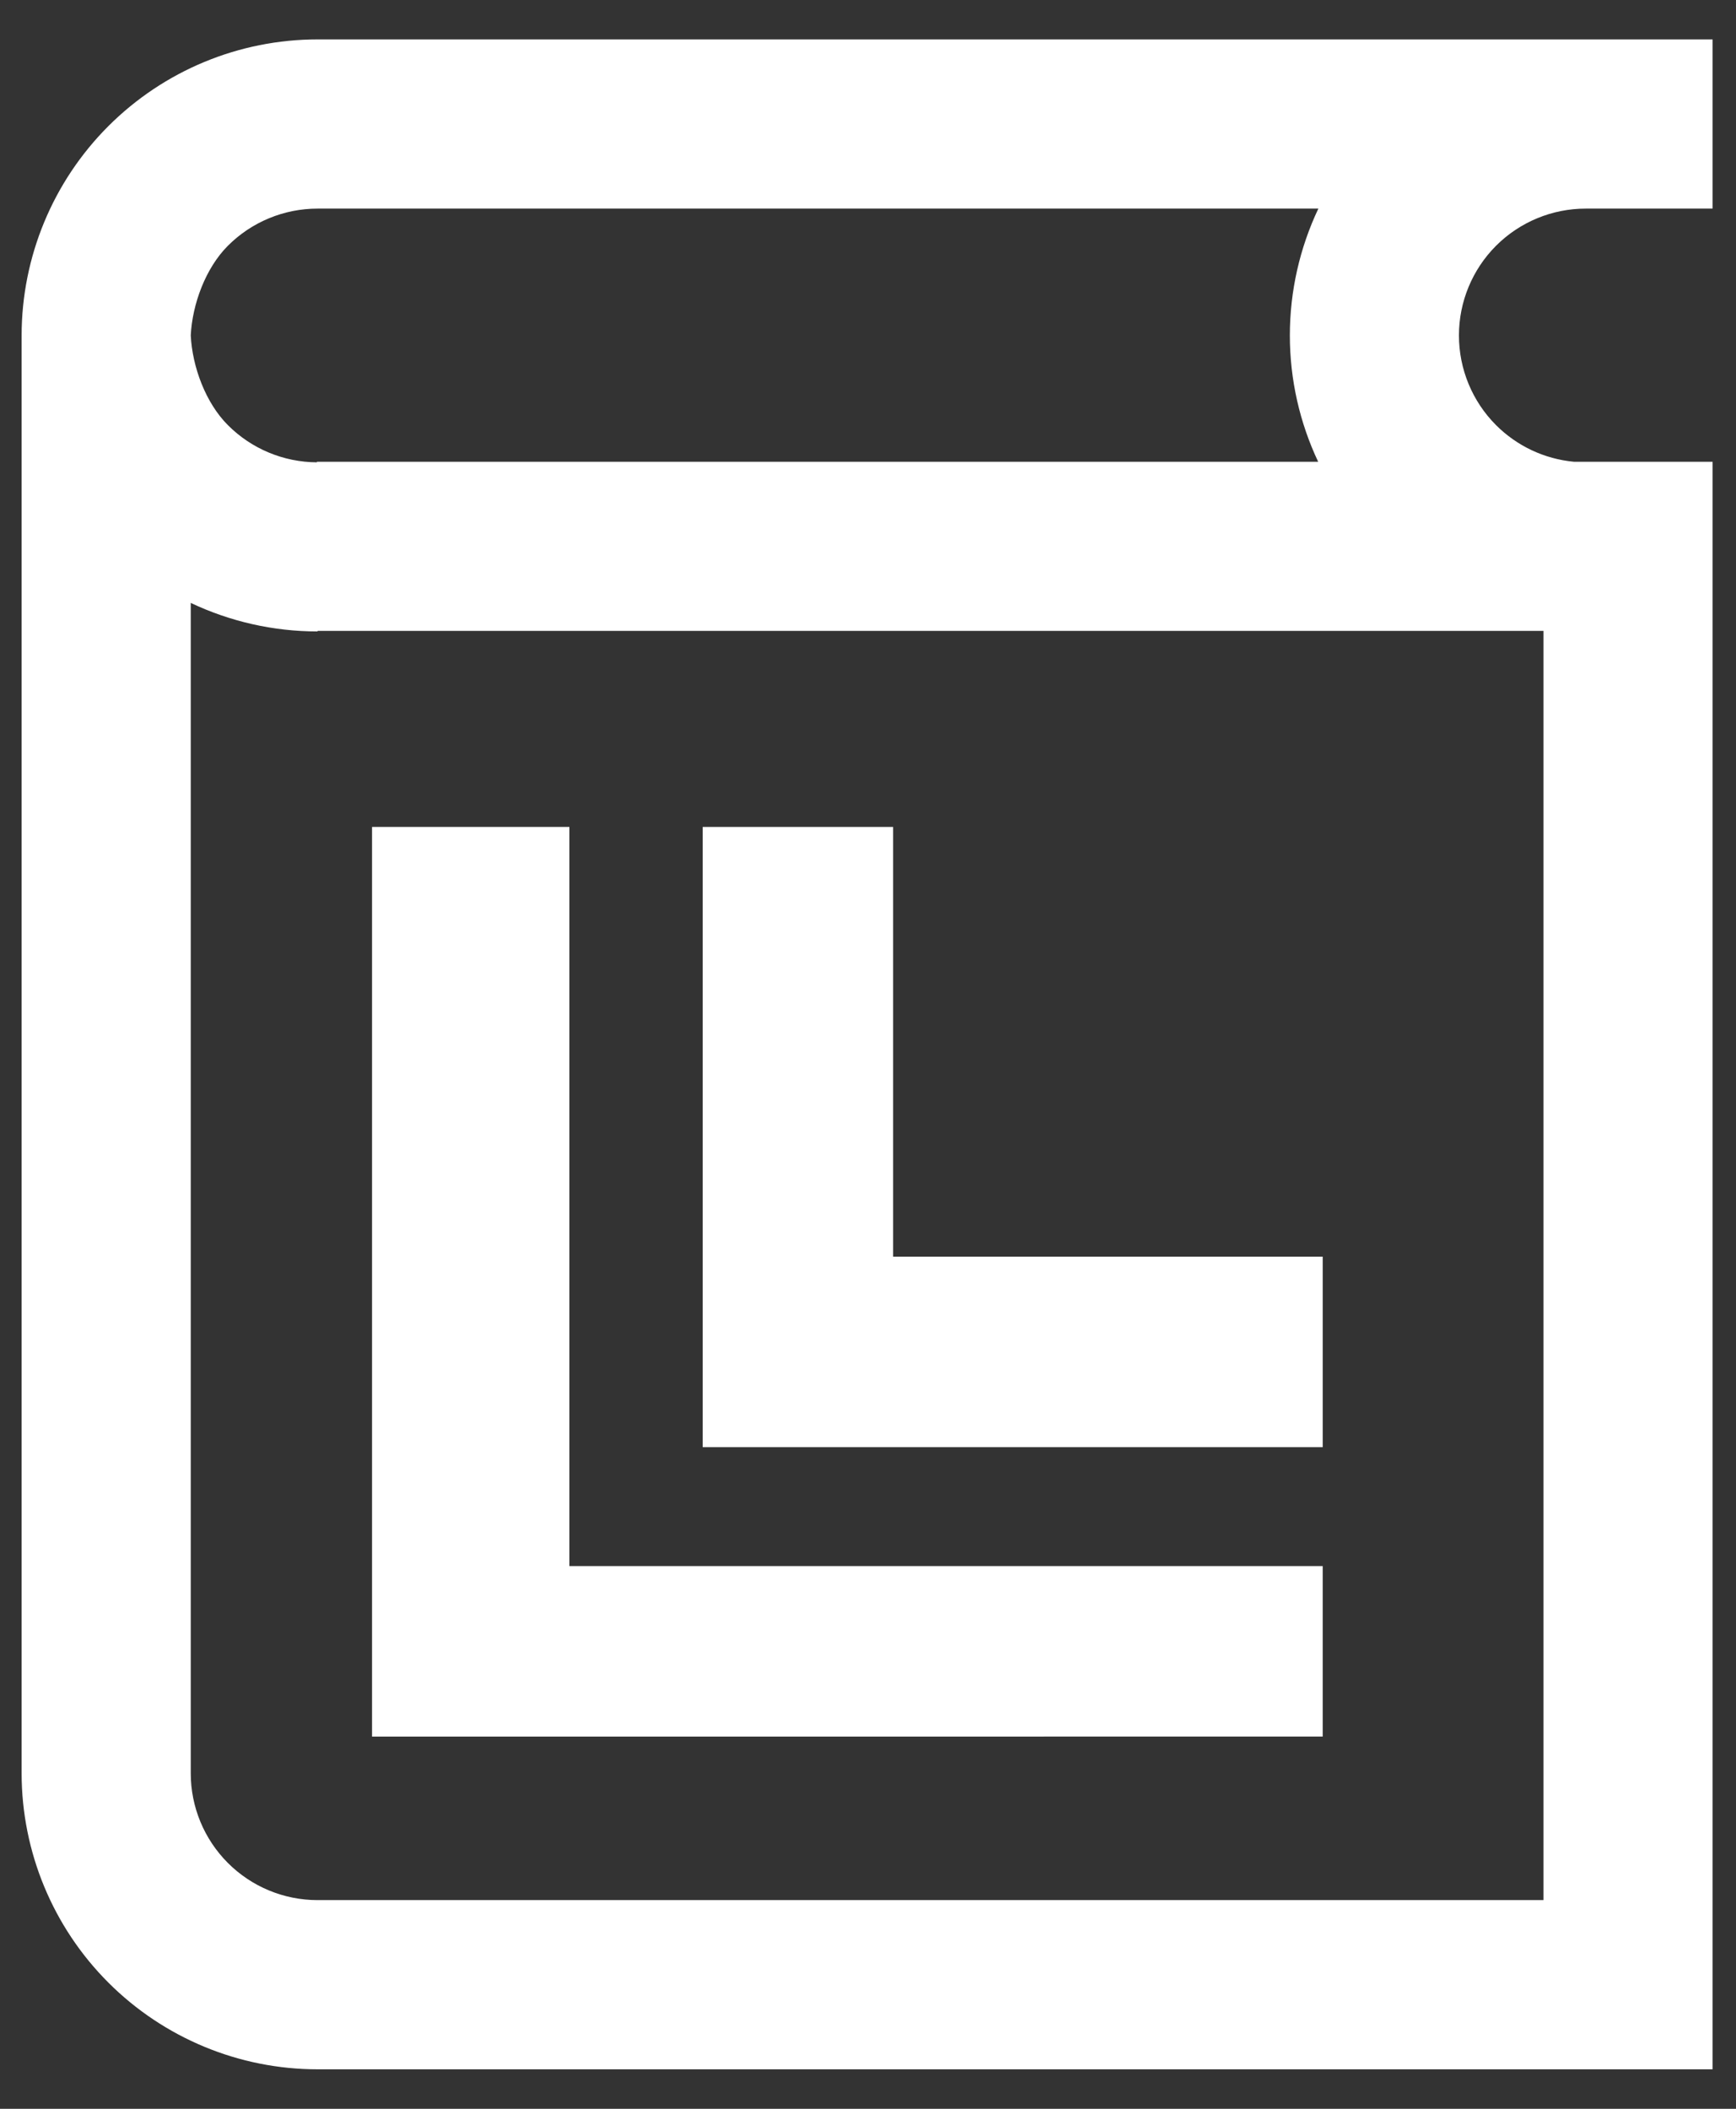
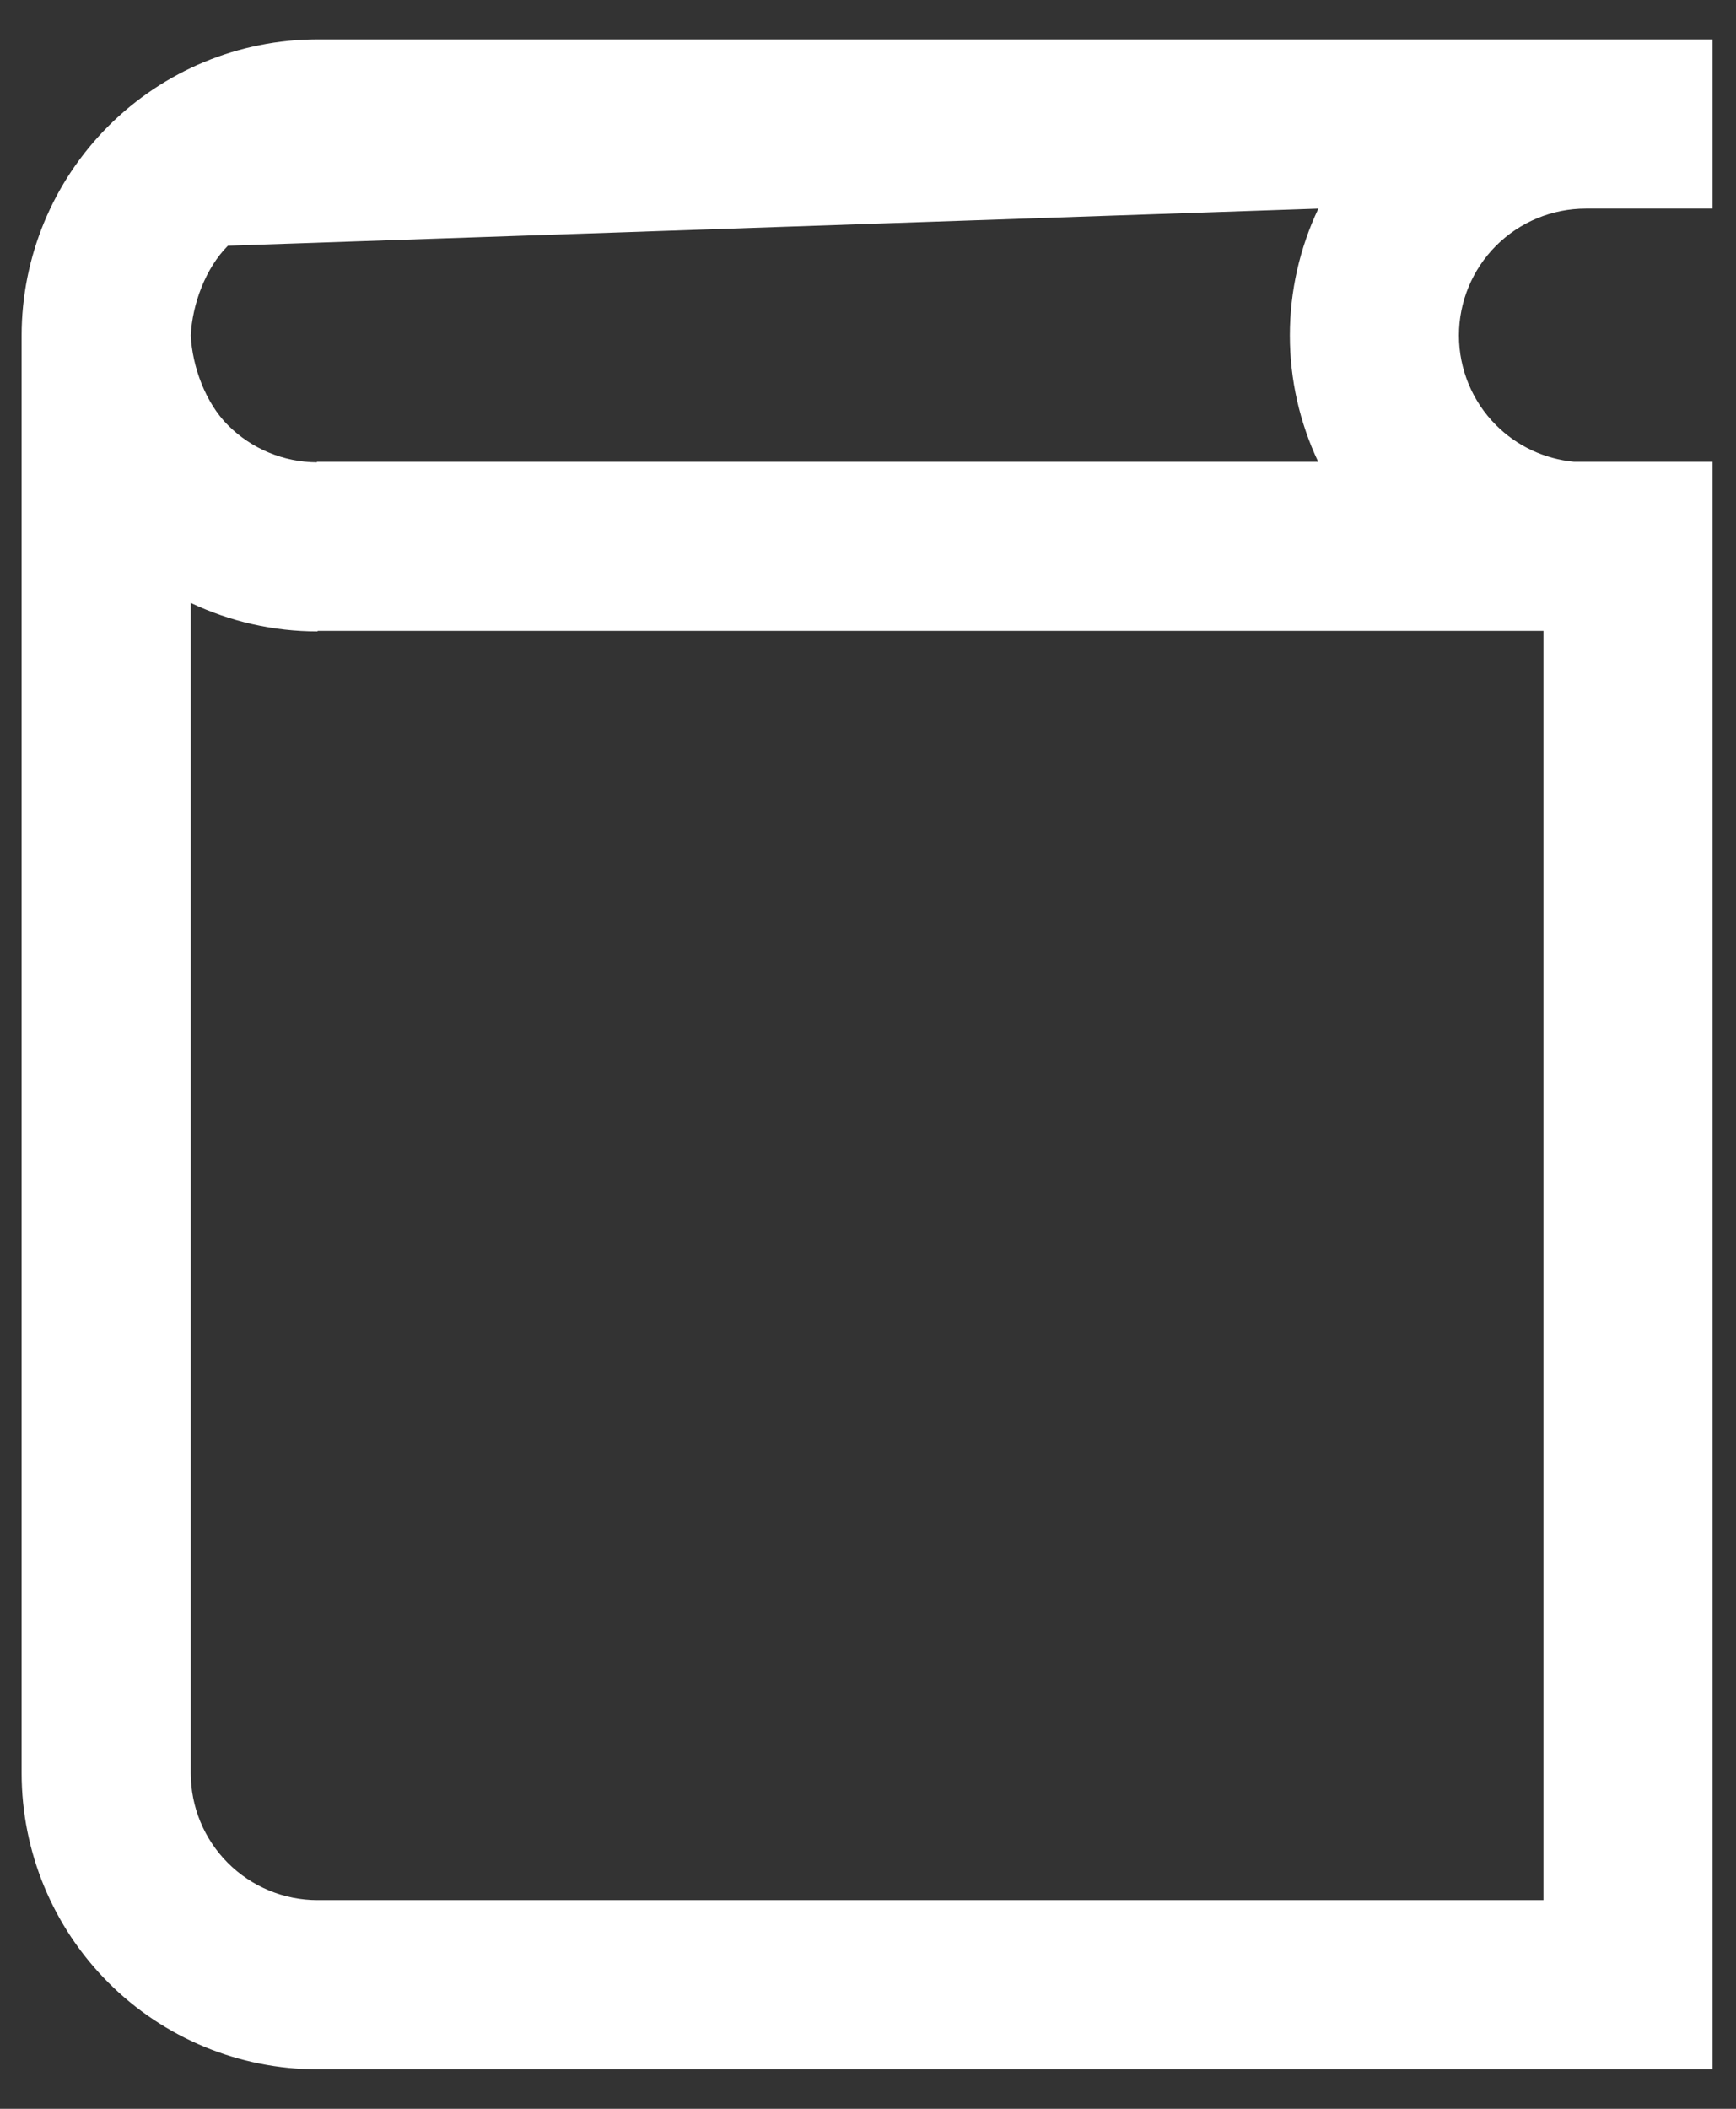
<svg xmlns="http://www.w3.org/2000/svg" width="42" height="51" viewBox="0 0 42 51" fill="none">
  <rect x="0" y="0" width="42" height="51" fill="#333333" stroke="none" />
-   <path d="M31.206 8.112C31.206 9.179 31.444 10.221 31.891 11.167L7.667 11.167V11.181C6.859 11.177 6.085 10.854 5.514 10.282C4.974 9.743 4.653 8.871 4.615 8.112C4.653 7.354 4.974 6.483 5.514 5.943C6.089 5.368 6.869 5.045 7.683 5.045L31.896 5.045C31.446 5.995 31.206 7.041 31.206 8.112ZM35.297 8.112C35.297 7.299 35.62 6.519 36.195 5.943C36.771 5.368 37.551 5.045 38.365 5.045L41.433 5.045V0.953L7.683 0.953C5.784 0.953 3.964 1.708 2.621 3.051C1.279 4.393 0.524 6.214 0.523 8.112L0.523 42.886C0.524 44.784 1.279 46.605 2.621 47.947C3.964 49.29 5.784 50.045 7.683 50.045L41.433 50.045L41.433 11.167H38.075C37.368 11.1 36.702 10.789 36.195 10.282C35.62 9.707 35.297 8.926 35.297 8.112ZM4.615 14.581C5.565 15.031 6.611 15.271 7.683 15.271V15.258L37.342 15.258L37.342 45.953L7.683 45.953C6.869 45.953 6.089 45.63 5.514 45.055C4.938 44.479 4.615 43.699 4.615 42.886L4.615 14.581Z" fill="white" />
-   <path d="M32.001 41.998V37.875H13.776V19.999H9.001V41.999L32.001 41.998Z" fill="white" />
+   <path d="M31.206 8.112C31.206 9.179 31.444 10.221 31.891 11.167L7.667 11.167V11.181C6.859 11.177 6.085 10.854 5.514 10.282C4.974 9.743 4.653 8.871 4.615 8.112C4.653 7.354 4.974 6.483 5.514 5.943L31.896 5.045C31.446 5.995 31.206 7.041 31.206 8.112ZM35.297 8.112C35.297 7.299 35.62 6.519 36.195 5.943C36.771 5.368 37.551 5.045 38.365 5.045L41.433 5.045V0.953L7.683 0.953C5.784 0.953 3.964 1.708 2.621 3.051C1.279 4.393 0.524 6.214 0.523 8.112L0.523 42.886C0.524 44.784 1.279 46.605 2.621 47.947C3.964 49.29 5.784 50.045 7.683 50.045L41.433 50.045L41.433 11.167H38.075C37.368 11.1 36.702 10.789 36.195 10.282C35.62 9.707 35.297 8.926 35.297 8.112ZM4.615 14.581C5.565 15.031 6.611 15.271 7.683 15.271V15.258L37.342 15.258L37.342 45.953L7.683 45.953C6.869 45.953 6.089 45.63 5.514 45.055C4.938 44.479 4.615 43.699 4.615 42.886L4.615 14.581Z" fill="white" />
  <path d="M13.776 37.875H32.001V41.998L9.001 41.999V19.999H13.776V37.875ZM13.776 19.999H9.001V41.999L32.001 41.998V37.875H13.776V19.999Z" fill="white" />
-   <path fill-rule="evenodd" clip-rule="evenodd" d="M17.001 34.999H32.001V30.392H21.608V19.999H17.001V34.999Z" fill="white" />
-   <path d="M32.001 30.392H21.608V19.999H17.001V34.999H32.001V30.392ZM17.001 19.999H21.608V30.392H32.001V34.999H17.001V19.999Z" fill="white" />
</svg>